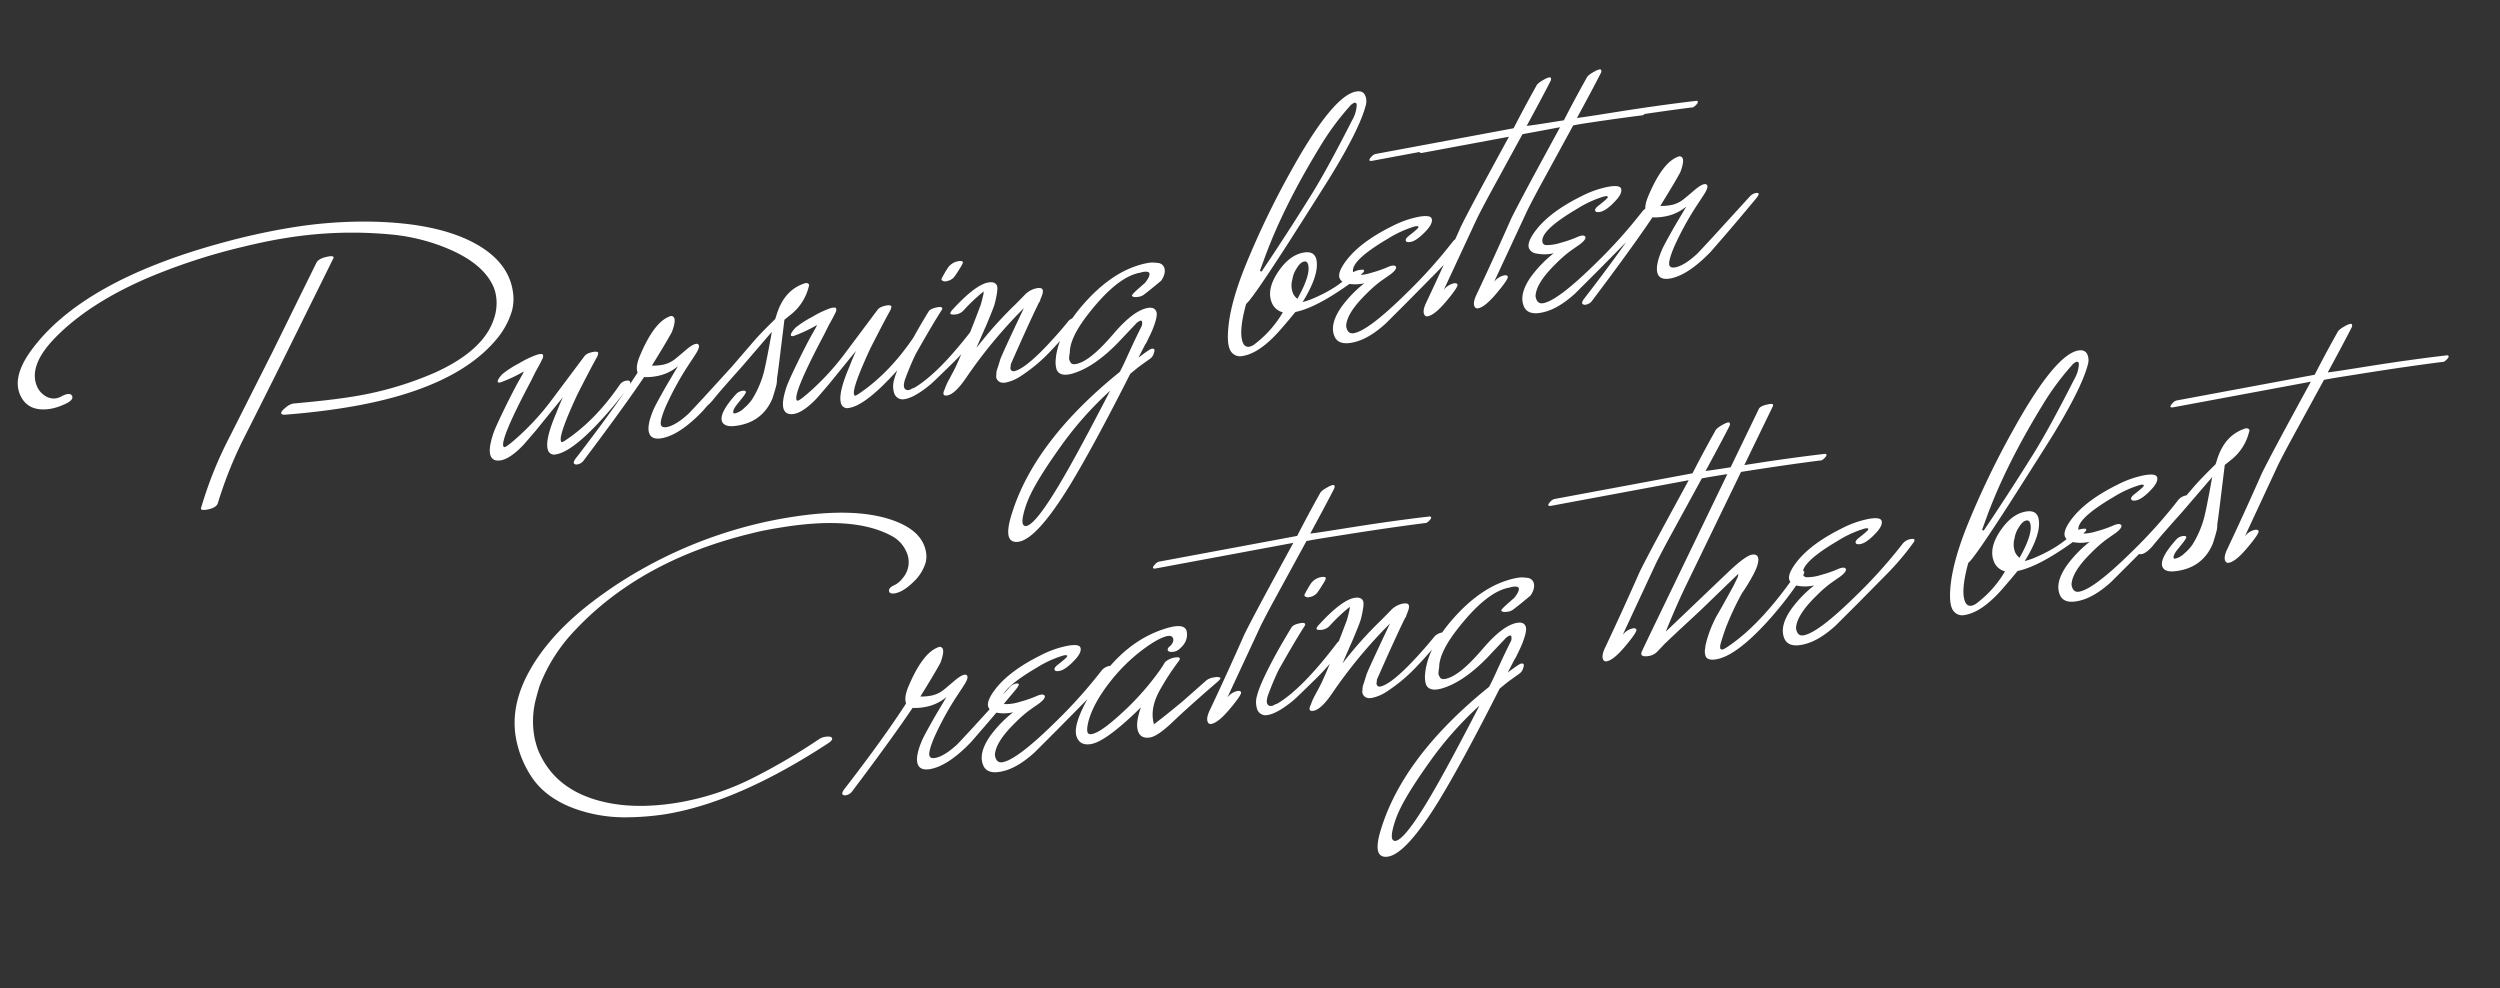
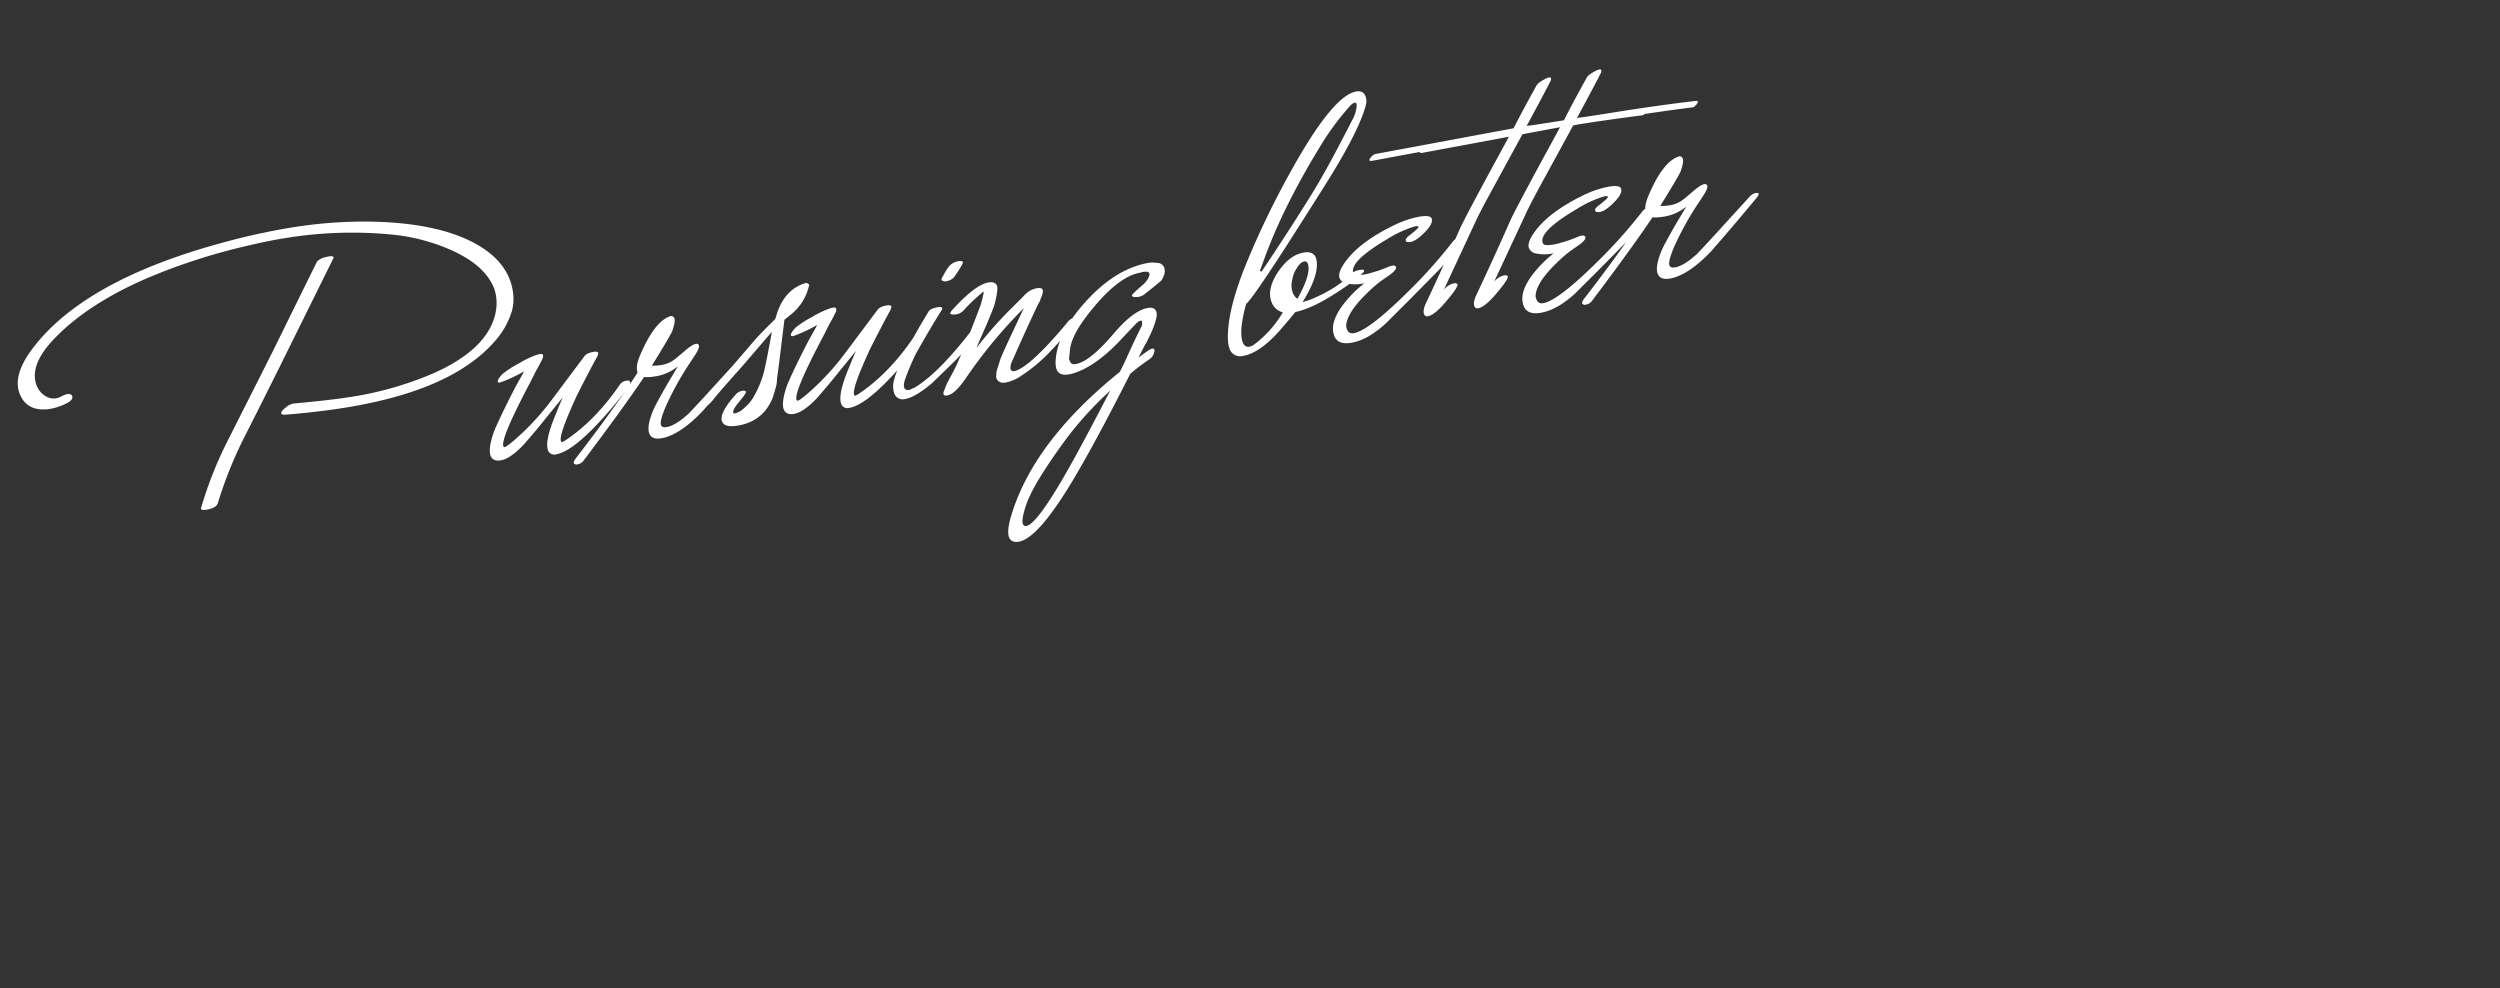
<svg xmlns="http://www.w3.org/2000/svg" width="1024.679" height="405.138" viewBox="0 0 1024.679 405.138">
  <rect x="0" y="0" width="1024.679" height="405.138" fill="#333333" stroke="none" />
  <g id="mv_copy" transform="translate(-452.948 -542.117)">
    <path id="パス_99" data-name="パス 99" d="M-32.412-54.723a8.049,8.049,0,0,0,2.387-.5,7.942,7.942,0,0,1,2.276-.5q1.554,0,1.887,1,.555,1.887-3.774,3a23.878,23.878,0,0,1-5.772.888q-9.435,0-11.433-7.659-2-7.77,7.1-16.983,25.086-25.2,85.026-31.635a270.827,270.827,0,0,1,28.971-1.665,184.126,184.126,0,0,1,32.412,2.775q26.64,4.773,40.515,15.54,12.1,9.435,12.1,21.534a19.456,19.456,0,0,1-1.554,7.881,32.412,32.412,0,0,1-8.547,10.989Q128.649-32.412,83.361-32.412q-11.655,0-24.087-1-1.332-.111-1.554-.666-.222-.888,2.109-2.165a6.856,6.856,0,0,1,3.33-1.165q14.985,1,22.866,1a138.3,138.3,0,0,0,36.519-4.44q21.312-5.883,27.417-18.2a19.5,19.5,0,0,0,2.22-8.769,16.507,16.507,0,0,0-.444-4q-2.553-9.768-15.207-17.871a79,79,0,0,0-22.866-9.879A169.151,169.151,0,0,0,70.6-104.9q-8.1,0-18.648.888A245.109,245.109,0,0,0,12.21-97.569q-25.2,6.438-40.959,18.093Q-41.514-70.041-39.516-61.05a8.482,8.482,0,0,0,2.553,4.44A6.447,6.447,0,0,0-32.412-54.723Zm114-38.184q1.221-1.776,5.661-1.776,1.332,0,1.665.555a.753.753,0,0,1-.222.555L59.829-52.836q-1.11,1.554-10.323,14.43L42.069-28.083A170.67,170.67,0,0,0,26.307-2q-.888,2-5.217,2-1.776,0-2-.666a.9.9,0,0,1,.222-.666,159.318,159.318,0,0,1,15.651-26.2L57.831-59.274q2.22-3.108,14.1-19.98ZM196.47-23.976a3.908,3.908,0,0,1,3-1.332q1.332,0,1.443.666.222.777-1,2A153.28,153.28,0,0,1,184.482-9.213Q172.383,0,166.278,0a2.641,2.641,0,0,1-2.886-1.887q-1.11-4.107,5.772-14.985,1.11-2,3.552-5.772L159.729-10.989q-4.773,4.107-6.327,5.328-6.1,4.551-9.879,4.551-3.219,0-3.774-2.442-.666-2.775,2.553-8.991,1-1.887,4.662-7.215,5.328-7.659,8.436-11.655l2.109-2.664a14.118,14.118,0,0,0,1.11-1.554,57.638,57.638,0,0,1-9.879,2.886q-1.11.222-1.332-.219-.333-.878,2.331-2.961a40.647,40.647,0,0,1,7.437-3.288,39.82,39.82,0,0,1,7.659-2.3q2.22-.333,2.553.331a2.128,2.128,0,0,1-.555,1.771q-1.11,1.66-3.33,4.426-.888,1.218-2.442,3.431-16.428,21.8-15.54,25.008.222.331.444.331.777,0,4.218-2.109A104.231,104.231,0,0,0,167.943-22.2l16.1-15.651q1.221-1.221,4.107-1.221,1.443,0,1.776.666a10.171,10.171,0,0,1-.555,1.332Q185.7-32.412,178.71-22.755,168.5-7.548,169.164-5q0,.444.555.444a1.618,1.618,0,0,1,.666-.222Q184.038-10.878,196.47-23.976Zm51.06-3.774a4.606,4.606,0,0,1,2.775-1.11q1,0,1.11.444,0,.555-1.332,1.776-8.88,7.77-14.652,12.654L228.438-8.1Q218.226-.333,210.9.222q-4.662.333-5.439-2.442-.888-3.219,3.33-9.879,1.221-1.887,6.549-8.547,2-2.442,5.994-7.215a18.833,18.833,0,0,1-9.879,2.664,20.144,20.144,0,0,1-4.551-.444q-9.879,10.656-29.748,29.859a3.946,3.946,0,0,1-2.886,1.221,1.342,1.342,0,0,1-1.332-.666q-.111-.666,1-1.776,18.981-17.871,30.636-30.858-.555-2.664,2.22-6.993Q214.23-46.731,220.557-48.4a5,5,0,0,1,1-.222,1.306,1.306,0,0,1,1.332,1q.444,1.443-1.776,5.439-2.664,3.552-10.323,12.432a19.942,19.942,0,0,0,3.441.333,11.846,11.846,0,0,0,6.438-1.554q1.554-.888,4.717-2.831t4.607-1.943a1.026,1.026,0,0,1,1.11.666q.333,1.11-2.22,3.885l-3.441,3.774a124.122,124.122,0,0,0-11.655,15.1q-3.441,5.55-3.108,7.215.333,1.443,3,1.11,3.552-.444,8.769-3.885,1.11-.777,7.437-5.772Zm30.414-25.53a1.592,1.592,0,0,1,1.443.389.873.873,0,0,1,0,1.166,20.915,20.915,0,0,1-8.88,10.1L267.4-39.849l-4.329,15.1q-1.776,6.216-2.442,8.214a19.359,19.359,0,0,1-.555,2.331q-.777,1.887-2.553,5.439Q251.859.333,240.87,0q-4.551-.111-5.217-2.553-.888-3.552,7.326-10.212a4.416,4.416,0,0,1,2.886-1q1.11,0,1.332.555.111.444-1.776,2.22L243.09-8.88q-2.553,2.331-2.331,3.441,0,.333.666.333a8.093,8.093,0,0,0,4-1.554,19.141,19.141,0,0,0,3.774-3,40.823,40.823,0,0,0,6.438-10.1q1.221-2.775,4.218-11.211l1.665-4.773L246.864-23.31q-3.441,2.775-9.435,7.77-2.22,1.887-4.44,3.885Q229.881-9.1,227.994-9.1q-1.11,0-1.221-.555-.222-.555,1.11-1.665l25.308-21.423q2.553-2.22,7.77-5.994l2.775-2,1-2Q269.4-51.948,277.944-53.28Zm40.182,29.3a3.908,3.908,0,0,1,3-1.332q1.332,0,1.443.666.222.777-1,2A153.284,153.284,0,0,1,306.138-9.213Q294.039,0,287.934,0a2.641,2.641,0,0,1-2.886-1.887q-1.11-4.107,5.772-14.985,1.11-2,3.552-5.772L281.385-10.989q-4.773,4.107-6.327,5.328-6.105,4.551-9.879,4.551-3.219,0-3.774-2.442-.666-2.775,2.553-8.991,1-1.887,4.662-7.215,5.328-7.659,8.436-11.655l2.109-2.664a14.116,14.116,0,0,0,1.11-1.554,57.637,57.637,0,0,1-9.879,2.886q-1.11.222-1.332-.219-.333-.878,2.331-2.961a40.646,40.646,0,0,1,7.437-3.288,39.819,39.819,0,0,1,7.659-2.3q2.22-.333,2.553.331a2.129,2.129,0,0,1-.555,1.771q-1.11,1.66-3.33,4.426-.888,1.218-2.442,3.431-16.428,21.8-15.54,25.008.222.331.444.331.777,0,4.218-2.109A104.231,104.231,0,0,0,289.6-22.2l16.1-15.651q1.221-1.221,4.107-1.221,1.443,0,1.776.666a10.167,10.167,0,0,1-.555,1.332q-3.663,4.662-10.656,14.319Q290.154-7.548,290.82-5q0,.444.555.444a1.618,1.618,0,0,1,.666-.222Q305.694-10.878,318.126-23.976Zm25.641-.777a4.691,4.691,0,0,1,3.441-1.11q.777,0,.777.333a1.929,1.929,0,0,1-.555,1.11,93.576,93.576,0,0,1-15.1,13.209q-8.1,5.772-9.879,6.882Q315.129,0,311.022,0a3.645,3.645,0,0,1-3.885-3,9.269,9.269,0,0,1,.888-5.661q1.776-4.218,8.88-13.653,3.774-4.995,9.324-11.544,1-1.221,4.218-1.221,1.332,0,1.554.555.111.444-.444,1Q326.9-28.3,318.348-17.538a113.141,113.141,0,0,0-6.1,9.879q-1,2.22-.666,3.108a1.537,1.537,0,0,0,1.665,1.11,2.08,2.08,0,0,0,1.11-.222q-.333,0,1.332-.333Q326.784-8.436,343.767-24.753Zm-.444-27.084q.222.444-1.887,2.775a37.7,37.7,0,0,1-2.664,2.886,5.1,5.1,0,0,1-3,1.11,2.234,2.234,0,0,1-2.22-.777,3.338,3.338,0,0,1,.111-.555A51.15,51.15,0,0,1,337-50.505a6.673,6.673,0,0,1,4.995-1.887Q343.1-52.281,343.323-51.837ZM359.751-2a17.5,17.5,0,0,1-6.882,1.776q-2.664,0-3.33-2.109a2.261,2.261,0,0,1,.111-1.554,6.716,6.716,0,0,1,.666-2.22q.666-1.221,1.887-3.774,1.11-2.109,12.876-19.314A198.6,198.6,0,0,0,337.107-4.551q-5.772,6.105-8.991,5.772-1.665-.111-.777-1.887.444-.666.888-1.5a23.558,23.558,0,0,1,1.665-2.5l2.442-3.219q3-3.885,10.545-16.872,1.665-2.775,4.884-8.436.666-1.332,1.554-3.552a6.864,6.864,0,0,0,.555-1.776,71.314,71.314,0,0,0-9.546,6.549,5.4,5.4,0,0,1-4,.888q-1.11-.111-1.332-.555-.111-.444.888-1.332,11.1-8.88,16.539-8.88,2.775,0,3.219,1.887.333,1.443-2.109,7.215-.777,1.665-4.773,8.1-1.443,2.22-4.551,7.1l-.888,1.443a159.241,159.241,0,0,1,18.2-14.874q1.554-1.11,4.662-3.441a9.2,9.2,0,0,1,5.328-2q2.22,0,2.331,1,.333,1-1.665,4,.222.111-.666,1Q366.189-22.866,356.2-7.326a10.262,10.262,0,0,1-.333,1.221,1.176,1.176,0,0,0,0,1q.333,1,1.776.777,5.772-.888,19.758-12.543,2.553-2.109,4.995-4.329a5.866,5.866,0,0,1,3.219-1q1.11-.111,1.11.222,0,.444-.666,1-6.882,6.327-12.321,10.434A66.484,66.484,0,0,1,359.751-2Zm64.713-34.743q.555,2.442-2,5.217-4.773,2.886-8.1,4.662a4.942,4.942,0,0,1-2.22.444q-2.22,0-2.553-.888.222-.666,4.218-3.108.333-.222.943-.611t.833-.5q2.664-2.331,2.553-3.774-.333-.888-2.331-.888a4.468,4.468,0,0,0-1.221.111q-9.546,0-23.976,13.542-8.769,8.214-9.768,14.208a18.439,18.439,0,0,0-.555,1.887,2.415,2.415,0,0,0,.111,1.887q.222,1.332,2,1.332,4.884,0,13.431-6.66,1.887-1.443,4.218-3.441,9.435-7.992,15.318-7.992,2.664,0,3.108,2,.444,1.887-2.775,7.215-.666,1.11-3.33,4.884l-.444.444-3.663,5q5.106-2.775,5.994-2.775,1,0,1,.666a1.99,1.99,0,0,1-.333,1,4.072,4.072,0,0,1-2.109,2.331l-4.218,2.109q-1.332.666-4.662,2.664Q384.282,31.413,372.4,45.4q-16.761,19.647-24.42,19.647-2.886,0-3.552-2.22-.666-2.553,1.887-8.1,13.542-28.971,53.5-51.948Q401.6.444,404.04-3.33l2.442-3.663q1.554-2.331,4.773-6.882a3.1,3.1,0,0,0,.777-2.331.525.525,0,0,0-.555-.444,4.906,4.906,0,0,0-2.22,1.11q-2.775,2.109-8.214,6.327Q389.61-.666,380.4.444,375.18,1,374.4-2.22a10.538,10.538,0,0,1,.333-4.329,21.106,21.106,0,0,1,1.221-3.663q3.441-8.436,13.764-16.983,12.1-9.99,23.754-11.877a30.393,30.393,0,0,1,4.662-.444,10.969,10.969,0,0,1,1.887.111,21.478,21.478,0,0,1,2.664.666A2.963,2.963,0,0,1,424.464-36.741Zm-48.618,71.6q7.1-9.1,18.87-25.086a141.845,141.845,0,0,0-22.755,18.537q-11.433,11.544-16.1,18.315a38.976,38.976,0,0,0-4.107,7.437q-1.221,2.886-.888,4.218a1.221,1.221,0,0,0,1.221.888Q356.976,59.163,375.846,34.854ZM497.169-62.271q-5.883,6.771-21.423,24.309-17.871,19.98-20.424,21.312-4,8.88-4,13.542,0,4,2.553,4A5.619,5.619,0,0,0,456.543,0a44.281,44.281,0,0,0,13.1-10.878,6.612,6.612,0,0,1-3.774-4.329q-1.554-5.772,4.273-12.155t11.932-6.383q4.551,0,4.551,4.107,0,6.216-8.325,15.873,1.221-.111,3.552-.555,11.544-2.775,18.2-7.992a7.3,7.3,0,0,1,4-.777q1,0,1.11.333.222.555-.888,1.221-3,2.331-11.766,6.216-10.767,4.773-17.76,5.106-2.442,2.22-7.326,6.327-9.768,8.1-16.872,8.1A4.513,4.513,0,0,1,445.776.555Q445-2.553,447-9.657q2.664-9.324,10.1-21.867a349.655,349.655,0,0,1,25.2-36.408q21.645-27.639,31.3-27.639,2.775,0,3.33,2.331a6.087,6.087,0,0,1-.444,3.885Q512.487-80.142,497.169-62.271ZM495.06-75.258q-18.426,21.645-29.3,41.181l-2.775,4.995a.493.493,0,0,1,.222.056.646.646,0,0,1,.167.111,1.284,1.284,0,0,0,.277.167Q476.19-42.18,489.066-57.054q7.77-8.991,20.979-27.2a13.571,13.571,0,0,0,2.775-5.661q.222-1.221-.777-1.221a4.729,4.729,0,0,0-2.22,1.221A108.641,108.641,0,0,0,495.06-75.258ZM475.635-23.643a8.753,8.753,0,0,0-.666,5.661,5.773,5.773,0,0,0,1.443,2.553q7.437-9.435,6.438-13.653a1.206,1.206,0,0,0-1.332-1q-1.554,0-3.5,2.331A11.04,11.04,0,0,0,475.635-23.643Zm67.488-5.106a5.317,5.317,0,0,1,3.885-1.221q.888,0,1,.444a1.381,1.381,0,0,1-.444,1,109.894,109.894,0,0,1-12.987,11.211L520.7-7.1Q515.817-3.552,510.6.222q-7.77,5.106-13.986,5.55-6.771.555-7.659-3.885-1.11-5.217,4.995-11.433a49.6,49.6,0,0,1,10.545-7.881,16.735,16.735,0,0,1-6.993-1,3.715,3.715,0,0,1-2.664-2.553q-.666-2.553,4-6.993,6.993-6.549,20.535-10.767a41.152,41.152,0,0,1,11.322-2.109q4.884-.111,5.217,1.554.333,2-3.108,4.662-4.44,3.441-6.993,3.441-1.665,0-1.776-.777-.222-.888,1.887-2,4.218-2.331,4.107-2.775,0-.555-1.554-.444a44.689,44.689,0,0,0-11.544,3.219Q499.722-27.2,500.721-22.311a1.52,1.52,0,0,0,1.332,1.11,18.315,18.315,0,0,0,5.772,0,50.737,50.737,0,0,0,7.881-1.443,5.916,5.916,0,0,1,1.332-.111,1.342,1.342,0,0,1,1.332.666q.222,1.221-3,2.886-2.331,1.11-4.44,2.165a54.676,54.676,0,0,0-6.327,4.051q-9.213,6.549-10.212,11.766,0,3.33,2.553,3.33,6.105,0,24.087-12.876A201.605,201.605,0,0,0,543.123-28.749Zm86.8-41.226.333.309q.222.517-1,1.4t-1.776.664q-14.43-.444-32.634-.444h-8.214q-5.55,0-8.325.111L560.994-45.484q-4.884,6.412-6.882,9.288L536.241-9.657a7.09,7.09,0,0,1,4.551-2q1.11,0,1.332.666.333,1-5.994,6.438Q530.8,0,528.027,0a1.192,1.192,0,0,1-1.11-.555q-.888-1.554,1.11-4.662,9.324-13.653,19.2-28.971,3-4.218,8.88-11.988l2.442-3.219q4.329-5.661,14.319-18.648l-57.72,1.554-.666-.222q-.222-.555.944-1.443a3.493,3.493,0,0,1,1.831-.888L574.869-70.6q5.328-7.326,11.877-15.651.666-1.11,3.552-2.109a7.916,7.916,0,0,1,2.109-.555q.777,0,.777.444a1.46,1.46,0,0,1-.333,1.11q-3.441,4.773-12.543,16.65,2.886.111,8.436.111h8.325Q615.162-70.6,629.925-69.975Zm20.868,0,.333.309q.222.517-1,1.4t-1.776.664q-14.43-.444-32.634-.444H607.5q-5.55,0-8.325.111L581.862-45.484q-4.884,6.412-6.882,9.288L557.109-9.657a7.09,7.09,0,0,1,4.551-2q1.11,0,1.332.666.333,1-5.994,6.438Q551.67,0,548.9,0a1.192,1.192,0,0,1-1.11-.555q-.888-1.554,1.11-4.662,9.324-13.653,19.2-28.971,3-4.218,8.88-11.988L579.42-49.4q4.329-5.661,14.319-18.648l-57.72,1.554-.666-.222q-.222-.555.944-1.443a3.493,3.493,0,0,1,1.831-.888L595.737-70.6q5.328-7.326,11.877-15.651.666-1.11,3.552-2.109a7.915,7.915,0,0,1,2.109-.555q.777,0,.777.444a1.46,1.46,0,0,1-.333,1.11q-3.441,4.773-12.543,16.65,2.886.111,8.436.111h8.325Q636.03-70.6,650.793-69.975ZM621.711-28.749A5.316,5.316,0,0,1,625.6-29.97q.888,0,1,.444a1.38,1.38,0,0,1-.444,1,109.894,109.894,0,0,1-12.987,11.211L599.289-7.1Q594.4-3.552,589.188.222q-7.77,5.106-13.986,5.55-6.771.555-7.659-3.885-1.11-5.217,4.995-11.433a49.6,49.6,0,0,1,10.545-7.881,16.735,16.735,0,0,1-6.993-1,3.715,3.715,0,0,1-2.664-2.553q-.666-2.553,4-6.993,6.993-6.549,20.535-10.767a41.153,41.153,0,0,1,11.322-2.109q4.884-.111,5.217,1.554.333,2-3.108,4.662-4.44,3.441-6.993,3.441-1.665,0-1.776-.777-.222-.888,1.887-2,4.218-2.331,4.107-2.775,0-.555-1.554-.444a44.689,44.689,0,0,0-11.544,3.219q-17.2,6.771-16.206,11.655a1.521,1.521,0,0,0,1.332,1.11,18.315,18.315,0,0,0,5.772,0,50.737,50.737,0,0,0,7.881-1.443,5.917,5.917,0,0,1,1.332-.111,1.342,1.342,0,0,1,1.332.666q.222,1.221-3,2.886-2.331,1.11-4.44,2.165a54.679,54.679,0,0,0-6.327,4.051q-9.213,6.549-10.212,11.766,0,3.33,2.553,3.33,6.105,0,24.087-12.876A201.613,201.613,0,0,0,621.711-28.749Zm44.289,1a4.606,4.606,0,0,1,2.775-1.11q1,0,1.11.444,0,.555-1.332,1.776-8.88,7.77-14.652,12.654L646.908-8.1Q636.7-.333,629.37.222q-4.662.333-5.439-2.442-.888-3.219,3.33-9.879,1.221-1.887,6.549-8.547,2-2.442,5.994-7.215a18.833,18.833,0,0,1-9.879,2.664,20.144,20.144,0,0,1-4.551-.444q-9.879,10.656-29.748,29.859a3.946,3.946,0,0,1-2.886,1.221,1.342,1.342,0,0,1-1.332-.666q-.111-.666,1-1.776,18.981-17.871,30.636-30.858-.555-2.664,2.22-6.993Q632.7-46.731,639.027-48.4a5,5,0,0,1,1-.222,1.306,1.306,0,0,1,1.332,1q.444,1.443-1.776,5.439-2.664,3.552-10.323,12.432a19.943,19.943,0,0,0,3.441.333,11.845,11.845,0,0,0,6.438-1.554q1.554-.888,4.718-2.831t4.607-1.943a1.026,1.026,0,0,1,1.11.666q.333,1.11-2.22,3.885l-3.441,3.774a124.126,124.126,0,0,0-11.655,15.1q-3.441,5.55-3.108,7.215.333,1.443,3,1.11,3.552-.444,8.769-3.885,1.11-.777,7.437-5.772Z" transform="translate(516.586 754.351) rotate(-9)" fill="#fff" />
-     <path id="パス_100" data-name="パス 100" d="M198.08-76.313q-4.607,3.164-7.937,3.164-1.887,0-2.109-1-.333-1.554,2.442-2.331a9.4,9.4,0,0,0,3.885-2.331,9.983,9.983,0,0,0,3.108-10.656,13.294,13.294,0,0,0-4.995-7.215q-13.653-10.434-43.179-10.434-5.217,0-6.993.111-2.109,0-6.993.444-46.176,3.89-77.145,28A68.445,68.445,0,0,0,40.626-58.778q-.777,1.443-2.442,5.222a36.036,36.036,0,0,0-3.108,14.333,23.214,23.214,0,0,0,.222,3.779,20.379,20.379,0,0,0,.666,3.777Q40.626-14,61.161-6.554q11.655,4.223,27.2,4.223A108.153,108.153,0,0,0,120.768-7.47a251.963,251.963,0,0,0,29.415-11.508,6.07,6.07,0,0,1,2.553-.558q2.553,0,2.775,1,.111.893-1.887,1.785-40.737,18.3-71.04,18.3A109.224,109.224,0,0,1,68.154.442,60.638,60.638,0,0,1,46.509-6.669Q35.3-13,31.08-22.779a42.462,42.462,0,0,1-3.552-16.777q0-12.557,8.88-24.444Q46.176-77.112,64.38-87.556A172.269,172.269,0,0,1,88.356-98.778a183.056,183.056,0,0,1,46.62-11,176.124,176.124,0,0,1,18.2-.89q26.085,0,40.4,7.548Q205.461-96.9,205.461-87.69a10.271,10.271,0,0,1-.888,4.218A18.4,18.4,0,0,1,198.08-76.313ZM230.658-27.75a4.606,4.606,0,0,1,2.775-1.11q1,0,1.11.444,0,.555-1.332,1.776-8.88,7.77-14.652,12.654L211.566-8.1Q201.354-.333,194.028.222q-4.662.333-5.439-2.442-.888-3.219,3.33-9.879,1.221-1.887,6.549-8.547,2-2.442,5.994-7.215a18.833,18.833,0,0,1-9.879,2.664,20.144,20.144,0,0,1-4.551-.444q-9.879,10.656-29.748,29.859A3.946,3.946,0,0,1,157.4,5.439a1.342,1.342,0,0,1-1.332-.666q-.111-.666,1-1.776Q176.046-14.874,187.7-27.861q-.555-2.664,2.22-6.993,7.437-11.877,13.764-13.542a5,5,0,0,1,1-.222,1.306,1.306,0,0,1,1.332,1q.444,1.443-1.776,5.439-2.664,3.552-10.323,12.432a19.942,19.942,0,0,0,3.441.333,11.846,11.846,0,0,0,6.438-1.554q1.554-.888,4.717-2.831t4.606-1.943a1.026,1.026,0,0,1,1.11.666q.333,1.11-2.22,3.885l-3.441,3.774a124.122,124.122,0,0,0-11.655,15.1q-3.441,5.55-3.108,7.215.333,1.443,3,1.11,3.552-.444,8.769-3.885,1.11-.777,7.437-5.772Zm38.406-1a5.317,5.317,0,0,1,3.885-1.221q.888,0,1,.444a1.38,1.38,0,0,1-.444,1,109.894,109.894,0,0,1-12.987,11.211L246.642-7.1q-4.884,3.552-10.1,7.326-7.77,5.106-13.986,5.55-6.771.555-7.659-3.885-1.11-5.217,5-11.433a49.6,49.6,0,0,1,10.545-7.881,16.735,16.735,0,0,1-6.993-1,3.715,3.715,0,0,1-2.664-2.553q-.666-2.553,4-6.993,6.993-6.549,20.535-10.767a41.152,41.152,0,0,1,11.322-2.109q4.884-.111,5.217,1.554.333,2-3.108,4.662-4.44,3.441-6.993,3.441-1.665,0-1.776-.777-.222-.888,1.887-2,4.218-2.331,4.107-2.775,0-.555-1.554-.444a44.689,44.689,0,0,0-11.544,3.219Q225.663-27.2,226.662-22.311a1.52,1.52,0,0,0,1.332,1.11,18.315,18.315,0,0,0,5.772,0,50.739,50.739,0,0,0,7.881-1.443,5.917,5.917,0,0,1,1.332-.111,1.342,1.342,0,0,1,1.332.666q.222,1.221-3,2.886-2.331,1.11-4.44,2.165a54.677,54.677,0,0,0-6.327,4.051q-9.213,6.549-10.212,11.766,0,3.33,2.553,3.33,6.1,0,24.087-12.876A201.611,201.611,0,0,0,269.064-28.749ZM310.8-17.987a6.561,6.561,0,0,1,3.441-.661,3.524,3.524,0,0,1,2.22.442q.444.441-1.11,1.434-13.542,8.389-20.7,13.357T284.271,1.554q-4.551,0-4.551-4.511,0-3.082,2.775-8.254Q266.178.444,259.851.444q-4.44,0-5.217-3.774-1.11-5,7.992-16.206Q277.833-38.295,296.592-41.4a27.908,27.908,0,0,1,4.44-.444q4.884,0,4.884,3,0,4.107-4.218,6.549a4.463,4.463,0,0,1-2.331.666q-2.109,0-2.331-1-.111-.888,1.443-1.665,1.776-1.443,1.443-2.886-.333-1.554-3.108-1.11-4.329.666-11.988,4.995A72.272,72.272,0,0,0,270.84-22.755q-7.437,7.1-10.434,13.764-1.332,3.108-1.11,4.44.222,1,1.554,1,3.774,0,13.931-6.826a109.679,109.679,0,0,0,17.594-14.486,40.706,40.706,0,0,0,2.775-3.108,7.678,7.678,0,0,1,4.773-1.221q1.221,0,1.443.553a1.371,1.371,0,0,1-.444.994,105.064,105.064,0,0,0-10.212,11.384q-4.773,6.52-4,12.71,4.44-2.314,12.987-7.383ZM411.81-69.975l.333.309q.222.517-1,1.4t-1.776.664q-14.43-.444-32.634-.444H368.52q-5.55,0-8.325.111L342.879-45.484Q338-39.072,336-36.2L318.126-9.657a7.09,7.09,0,0,1,4.551-2q1.11,0,1.332.666.333,1-5.994,6.438Q312.687,0,309.912,0a1.191,1.191,0,0,1-1.11-.555q-.888-1.554,1.11-4.662,9.324-13.653,19.2-28.971,3-4.218,8.88-11.988l2.442-3.219q4.329-5.661,14.319-18.648l-57.72,1.554-.666-.222q-.222-.555.944-1.443a3.493,3.493,0,0,1,1.831-.888L356.754-70.6q5.328-7.326,11.877-15.651.666-1.11,3.552-2.109a7.915,7.915,0,0,1,2.109-.555q.777,0,.777.444a1.46,1.46,0,0,1-.333,1.11q-3.441,4.773-12.543,16.65,2.886.111,8.436.111h8.325Q397.047-70.6,411.81-69.975ZM366.078-24.753a4.691,4.691,0,0,1,3.441-1.11q.777,0,.777.333a1.929,1.929,0,0,1-.555,1.11,93.576,93.576,0,0,1-15.1,13.209q-8.1,5.772-9.879,6.882Q337.44,0,333.333,0a3.645,3.645,0,0,1-3.885-3,9.269,9.269,0,0,1,.888-5.661q1.776-4.218,8.88-13.653,3.774-4.995,9.324-11.544,1-1.221,4.218-1.221,1.332,0,1.554.555.111.444-.444,1-4.662,5.217-13.209,15.984a113.141,113.141,0,0,0-6.1,9.879q-1,2.22-.666,3.108a1.537,1.537,0,0,0,1.665,1.11,2.08,2.08,0,0,0,1.11-.222Q336.33-3.663,338-4,349.1-8.436,366.078-24.753Zm-.444-27.084q.222.444-1.887,2.775a37.7,37.7,0,0,1-2.664,2.886,5.1,5.1,0,0,1-3,1.11,2.234,2.234,0,0,1-2.22-.777,3.338,3.338,0,0,1,.111-.555,51.15,51.15,0,0,1,3.33-4.107,6.673,6.673,0,0,1,4.995-1.887Q365.412-52.281,365.634-51.837ZM383.394-2a17.5,17.5,0,0,1-6.882,1.776q-2.664,0-3.33-2.109a2.261,2.261,0,0,1,.111-1.554,6.716,6.716,0,0,1,.666-2.22q.666-1.221,1.887-3.774,1.11-2.109,12.876-19.314A198.6,198.6,0,0,0,360.75-4.551q-5.772,6.105-8.991,5.772-1.665-.111-.777-1.887.444-.666.888-1.5a23.558,23.558,0,0,1,1.665-2.5l2.442-3.219q3-3.885,10.545-16.872,1.665-2.775,4.884-8.436.666-1.332,1.554-3.552a6.864,6.864,0,0,0,.555-1.776,71.314,71.314,0,0,0-9.546,6.549,5.4,5.4,0,0,1-4,.888q-1.11-.111-1.332-.555-.111-.444.888-1.332,11.1-8.88,16.539-8.88,2.775,0,3.219,1.887.333,1.443-2.109,7.215-.777,1.665-4.773,8.1-1.443,2.22-4.551,7.1l-.888,1.443a159.241,159.241,0,0,1,18.2-14.874q1.554-1.11,4.662-3.441a9.2,9.2,0,0,1,5.328-2q2.22,0,2.331,1,.333,1-1.665,4,.222.111-.666,1-5.328,7.548-15.318,23.088a10.262,10.262,0,0,1-.333,1.221,1.176,1.176,0,0,0,0,1q.333,1,1.776.777,5.772-.888,19.758-12.543,2.553-2.109,4.995-4.329a5.866,5.866,0,0,1,3.219-1q1.11-.111,1.11.222,0,.444-.666,1-6.882,6.327-12.321,10.434A66.484,66.484,0,0,1,383.394-2Zm66.045-34.743q.555,2.442-2,5.217-4.773,2.886-8.1,4.662a4.942,4.942,0,0,1-2.22.444q-2.22,0-2.553-.888.222-.666,4.218-3.108.333-.222.943-.611t.833-.5q2.664-2.331,2.553-3.774-.333-.888-2.331-.888a4.468,4.468,0,0,0-1.221.111q-9.546,0-23.976,13.542-8.769,8.214-9.768,14.208a18.439,18.439,0,0,0-.555,1.887,2.415,2.415,0,0,0,.111,1.887q.222,1.332,2,1.332,4.884,0,13.431-6.66,1.887-1.443,4.218-3.441,9.435-7.992,15.318-7.992,2.664,0,3.108,2,.444,1.887-2.775,7.215-.666,1.11-3.33,4.884l-.444.444-3.663,5q5.106-2.775,5.994-2.775,1,0,1,.666a1.99,1.99,0,0,1-.333,1,4.072,4.072,0,0,1-2.109,2.331l-4.218,2.109q-1.332.666-4.662,2.664Q409.257,31.413,397.38,45.4q-16.761,19.647-24.42,19.647-2.886,0-3.552-2.22-.666-2.553,1.887-8.1,13.542-28.971,53.5-51.948,1.776-2.331,4.218-6.105l2.442-3.663q1.554-2.331,4.773-6.882a3.1,3.1,0,0,0,.777-2.331.525.525,0,0,0-.555-.444,4.906,4.906,0,0,0-2.22,1.11q-2.775,2.109-8.214,6.327Q414.585-.666,405.372.444,400.155,1,399.378-2.22a10.538,10.538,0,0,1,.333-4.329,21.106,21.106,0,0,1,1.221-3.663q3.441-8.436,13.764-16.983,12.1-9.99,23.754-11.877a30.393,30.393,0,0,1,4.662-.444,10.969,10.969,0,0,1,1.887.111,21.478,21.478,0,0,1,2.664.666A2.963,2.963,0,0,1,449.439-36.741Zm-48.618,71.6q7.1-9.1,18.87-25.086a141.845,141.845,0,0,0-22.755,18.537Q385.5,39.849,380.841,46.62a38.976,38.976,0,0,0-4.107,7.437q-1.221,2.886-.888,4.218a1.221,1.221,0,0,0,1.221.888Q381.951,59.163,400.821,34.854ZM575.868-69.975l.333.309q.222.517-1,1.4t-1.776.664q-14.43-.444-32.634-.444h-8.214q-5.55,0-8.325.111L506.937-45.484q-4.884,6.412-6.882,9.288L482.184-9.657a7.09,7.09,0,0,1,4.551-2q1.11,0,1.332.666.333,1-5.994,6.438Q476.745,0,473.97,0a1.191,1.191,0,0,1-1.11-.555q-.888-1.554,1.11-4.662,9.324-13.653,19.2-28.971,3-4.218,8.88-11.988L504.5-49.4q4.329-5.661,14.319-18.648l-57.72,1.554-.666-.222q-.222-.555.943-1.443a3.493,3.493,0,0,1,1.832-.888L520.812-70.6q5.328-7.326,11.877-15.651.666-1.11,3.552-2.109a7.916,7.916,0,0,1,2.109-.555q.777,0,.777.444a1.46,1.46,0,0,1-.333,1.11q-3.441,4.773-12.543,16.65,2.886.111,8.436.111h8.325Q561.105-70.6,575.868-69.975ZM510.933-25.53q-5.106,7.326-11.1,17.316l28.749-19.869q8.325-5.772,11.1-5.772,1.887,0,2.22,1.332.555,2.442-3.774,7.881a70.452,70.452,0,0,1-4.995,5.772,122.249,122.249,0,0,0-7.992,11.655q-1.554,2.553-4,7.659a5.479,5.479,0,0,0-.333,1.665,1,1,0,0,0,.888.555q.777,0,4.884-2.109,13.542-6.993,29.526-23.643a3.48,3.48,0,0,1,.888-.666,6.882,6.882,0,0,1,1.332-.444q1.11-.111,1.443.555A2.519,2.519,0,0,1,559-22.2,148.206,148.206,0,0,1,541.9-5.994Q526.7,6.216,518.37,6.216q-3.663,0-4-2.109a5.73,5.73,0,0,1,.222-2.664q.222-.666.444-1.554a48.41,48.41,0,0,1,6.327-11.1q3.108-3.774,8.991-11.433l1.776-2.553a4.479,4.479,0,0,0,.777-1.776l-17.427,12.21Q511.71-12.21,505.05-7.77l-6.327,4.329q-1.11.888-3.33,2.553a6.173,6.173,0,0,1-4,1.443q-2.553,0-2.886-1a1.787,1.787,0,0,1,.333-1.221q1.776-2.664,10.1-14.652L551.67-92.241q.777-1.443,4.773-1.443,1.332,0,1.332.444v.444Zm90.576-3.219a5.316,5.316,0,0,1,3.885-1.221q.888,0,1,.444a1.38,1.38,0,0,1-.444,1,109.894,109.894,0,0,1-12.987,11.211L579.087-7.1Q574.2-3.552,568.986.222,561.216,5.328,555,5.772q-6.771.555-7.659-3.885-1.11-5.217,4.995-11.433a49.6,49.6,0,0,1,10.545-7.881,16.735,16.735,0,0,1-6.993-1,3.715,3.715,0,0,1-2.664-2.553q-.666-2.553,4-6.993,6.993-6.549,20.535-10.767a41.153,41.153,0,0,1,11.322-2.109q4.884-.111,5.217,1.554.333,2-3.108,4.662-4.44,3.441-6.993,3.441-1.665,0-1.776-.777-.222-.888,1.887-2,4.218-2.331,4.107-2.775,0-.555-1.554-.444a44.689,44.689,0,0,0-11.544,3.219q-17.2,6.771-16.206,11.655a1.521,1.521,0,0,0,1.332,1.11,18.315,18.315,0,0,0,5.772,0,50.737,50.737,0,0,0,7.881-1.443,5.917,5.917,0,0,1,1.332-.111,1.342,1.342,0,0,1,1.332.666q.222,1.221-3,2.886-2.331,1.11-4.44,2.165a54.679,54.679,0,0,0-6.327,4.051Q553.779-6.438,552.78-1.221q0,3.33,2.553,3.33,6.105,0,24.087-12.876A201.613,201.613,0,0,0,601.509-28.749Zm67.044-33.522Q662.67-55.5,647.13-37.962q-17.871,19.98-20.424,21.312-4,8.88-4,13.542,0,4,2.553,4A5.619,5.619,0,0,0,627.927,0a44.282,44.282,0,0,0,13.1-10.878,6.613,6.613,0,0,1-3.774-4.329q-1.554-5.772,4.273-12.155t11.933-6.383q4.551,0,4.551,4.107,0,6.216-8.325,15.873,1.221-.111,3.552-.555,11.544-2.775,18.2-7.992a7.3,7.3,0,0,1,4-.777q1,0,1.11.333.222.555-.888,1.221-3,2.331-11.766,6.216-10.767,4.773-17.76,5.106-2.442,2.22-7.326,6.327-9.768,8.1-16.872,8.1A4.513,4.513,0,0,1,617.16.555q-.777-3.108,1.221-10.212,2.664-9.324,10.1-21.867a349.66,349.66,0,0,1,25.2-36.408q21.645-27.639,31.3-27.639,2.775,0,3.33,2.331a6.087,6.087,0,0,1-.444,3.885Q683.871-80.142,668.553-62.271Zm-2.109-12.987q-18.426,21.645-29.3,41.181l-2.775,4.995a.492.492,0,0,1,.222.056.645.645,0,0,1,.167.111,1.286,1.286,0,0,0,.278.167Q647.574-42.18,660.45-57.054q7.77-8.991,20.979-27.2A13.571,13.571,0,0,0,684.2-89.91q.222-1.221-.777-1.221a4.729,4.729,0,0,0-2.22,1.221A108.639,108.639,0,0,0,666.444-75.258ZM647.019-23.643a8.753,8.753,0,0,0-.666,5.661,5.773,5.773,0,0,0,1.443,2.553q7.437-9.435,6.438-13.653a1.206,1.206,0,0,0-1.332-1q-1.554,0-3.5,2.331A11.04,11.04,0,0,0,647.019-23.643Zm68.82-5.106a5.316,5.316,0,0,1,3.885-1.221q.888,0,1,.444a1.38,1.38,0,0,1-.444,1,109.894,109.894,0,0,1-12.987,11.211L693.417-7.1q-4.884,3.552-10.1,7.326-7.77,5.106-13.986,5.55-6.771.555-7.659-3.885-1.11-5.217,4.995-11.433a49.6,49.6,0,0,1,10.545-7.881,16.735,16.735,0,0,1-6.993-1,3.715,3.715,0,0,1-2.664-2.553q-.666-2.553,4-6.993,6.993-6.549,20.535-10.767a41.153,41.153,0,0,1,11.322-2.109q4.884-.111,5.217,1.554.333,2-3.108,4.662-4.44,3.441-6.993,3.441-1.665,0-1.776-.777-.222-.888,1.887-2,4.218-2.331,4.107-2.775,0-.555-1.554-.444a44.689,44.689,0,0,0-11.544,3.219q-17.2,6.771-16.206,11.655a1.521,1.521,0,0,0,1.332,1.11,18.315,18.315,0,0,0,5.772,0,50.737,50.737,0,0,0,7.881-1.443,5.917,5.917,0,0,1,1.332-.111,1.342,1.342,0,0,1,1.332.666q.222,1.221-3,2.886-2.331,1.11-4.44,2.165a54.679,54.679,0,0,0-6.327,4.051Q668.109-6.438,667.11-1.221q0,3.33,2.553,3.33,6.105,0,24.087-12.876A201.613,201.613,0,0,0,715.839-28.749ZM747.363-53.28a1.592,1.592,0,0,1,1.443.389.873.873,0,0,1,0,1.166,20.915,20.915,0,0,1-8.88,10.1l-3.108,1.776-4.329,15.1q-1.776,6.216-2.442,8.214a19.371,19.371,0,0,1-.555,2.331q-.777,1.887-2.553,5.439Q721.278.333,710.289,0q-4.551-.111-5.217-2.553Q704.184-6.1,712.4-12.765a4.416,4.416,0,0,1,2.886-1q1.11,0,1.332.555.111.444-1.776,2.22L712.509-8.88q-2.553,2.331-2.331,3.441,0,.333.666.333a8.093,8.093,0,0,0,4-1.554,19.142,19.142,0,0,0,3.774-3,40.826,40.826,0,0,0,6.438-10.1q1.221-2.775,4.218-11.211l1.665-4.773L716.283-23.31q-3.441,2.775-9.435,7.77-2.22,1.887-4.44,3.885Q699.3-9.1,697.413-9.1q-1.11,0-1.221-.555-.222-.555,1.11-1.665L722.61-32.745q2.553-2.22,7.77-5.994l2.775-2,1-2Q738.816-51.948,747.363-53.28Zm86.691-16.7.333.309q.222.517-1,1.4t-1.776.664q-14.43-.444-32.634-.444h-8.214q-5.55,0-8.325.111L765.123-45.484q-4.884,6.412-6.882,9.288L740.37-9.657a7.09,7.09,0,0,1,4.551-2q1.11,0,1.332.666.333,1-5.994,6.438Q734.931,0,732.156,0a1.192,1.192,0,0,1-1.11-.555q-.888-1.554,1.11-4.662,9.324-13.653,19.2-28.971,3-4.218,8.88-11.988l2.442-3.219Q767.01-55.056,777-68.043l-57.72,1.554-.666-.222q-.222-.555.944-1.443a3.493,3.493,0,0,1,1.831-.888L779-70.6q5.328-7.326,11.877-15.651.666-1.11,3.552-2.109a7.916,7.916,0,0,1,2.109-.555q.777,0,.777.444a1.46,1.46,0,0,1-.333,1.11q-3.441,4.773-12.543,16.65,2.886.111,8.436.111H801.2Q819.291-70.6,834.054-69.975Z" transform="translate(643.304 887.316) rotate(-9)" fill="#fff" />
  </g>
</svg>